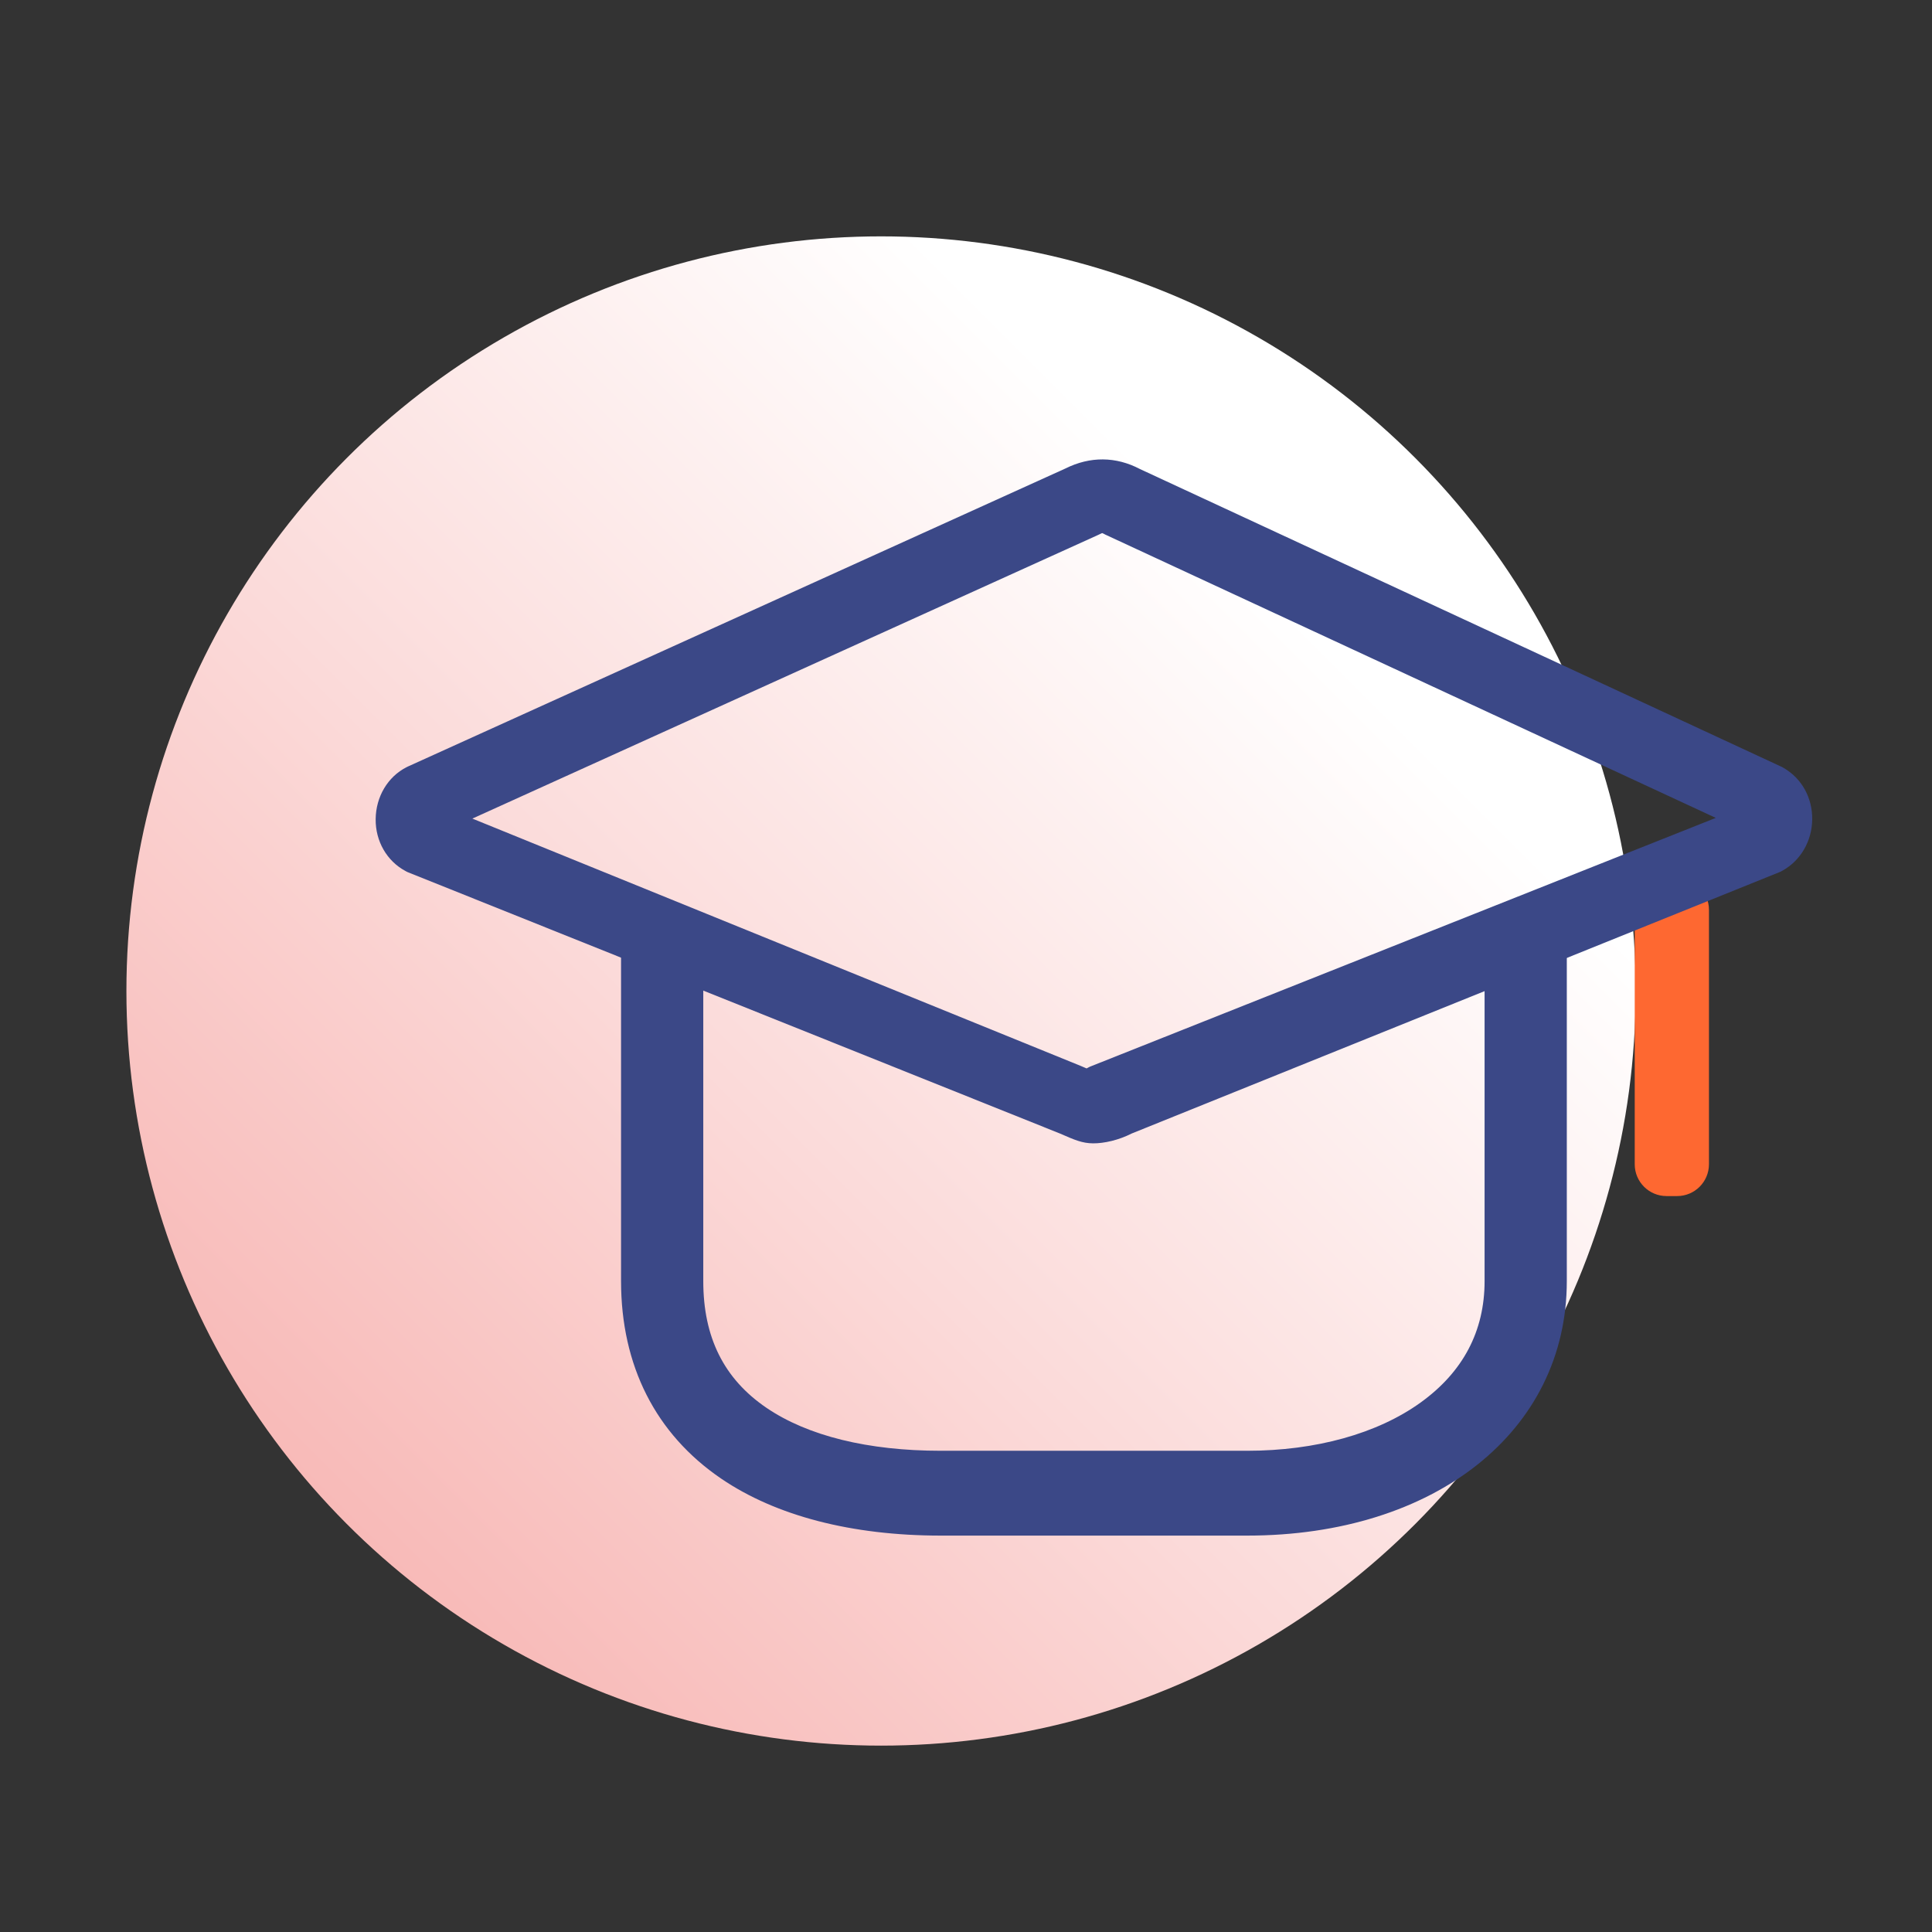
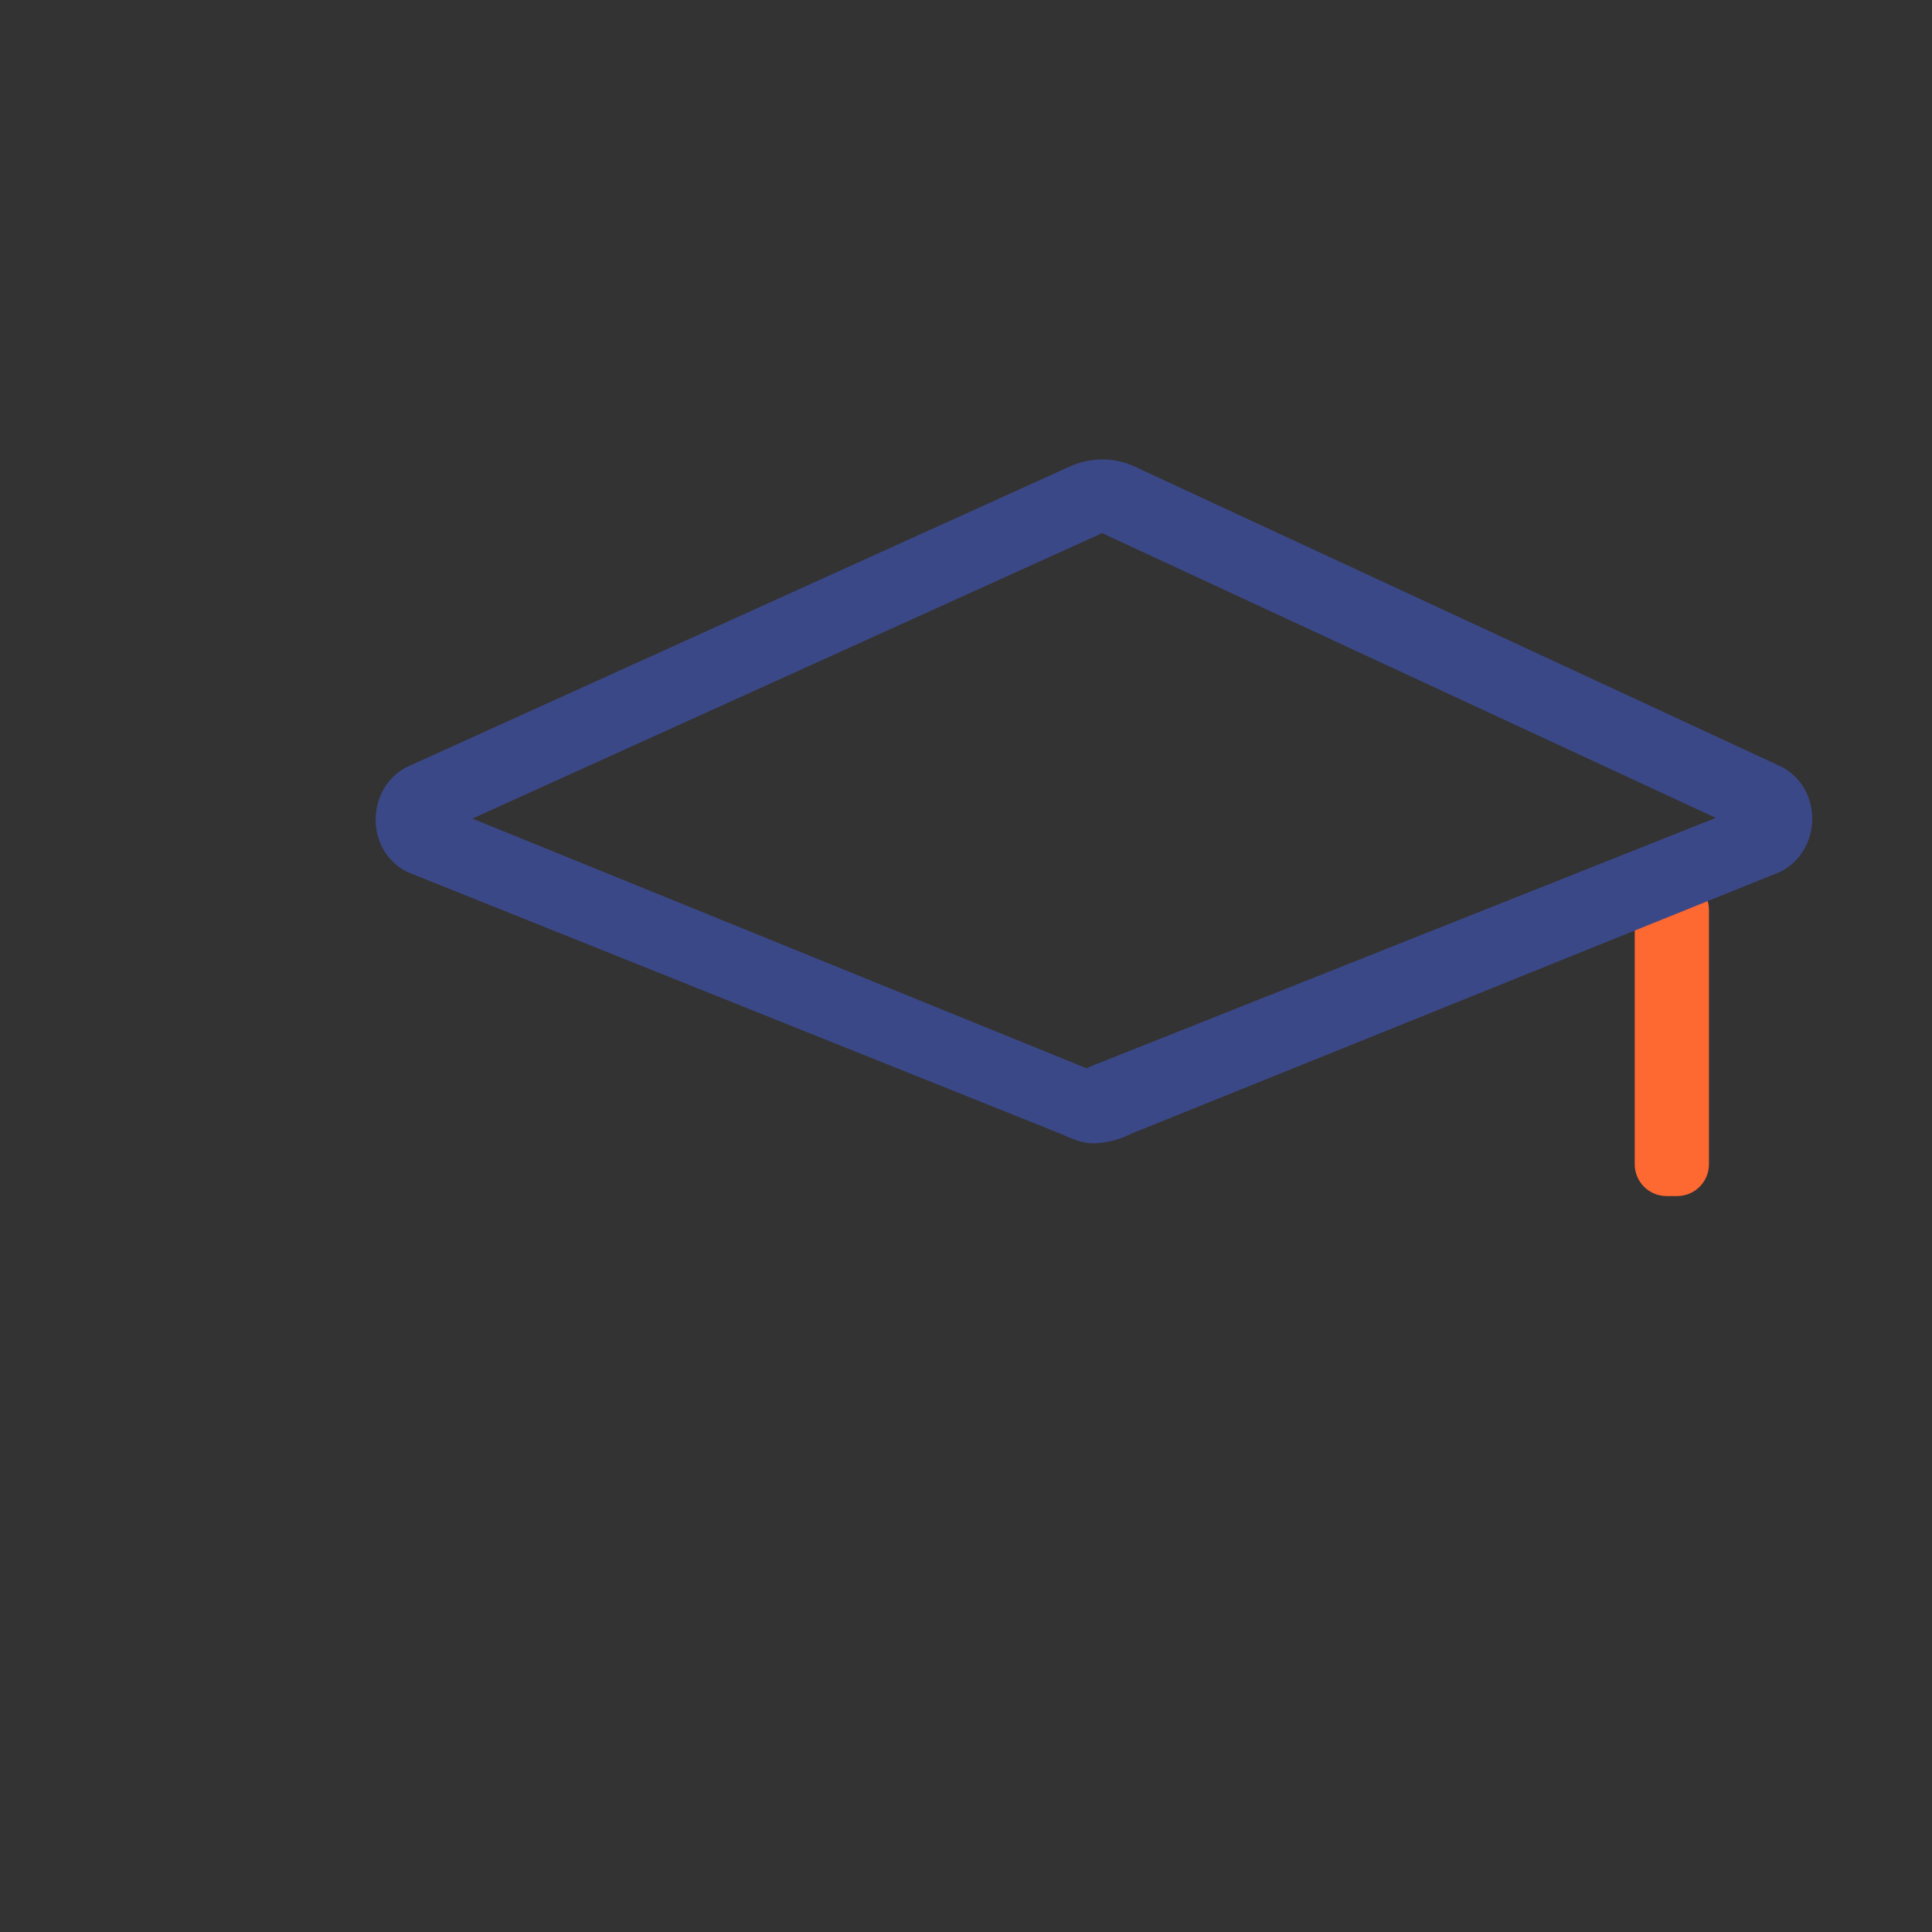
<svg xmlns="http://www.w3.org/2000/svg" version="1.1" id="图层_1" x="0px" y="0px" viewBox="0 0 1024 1024" style="enable-background:new 0 0 1024 1024;" xml:space="preserve">
  <rect x="0" y="0" width="1024" height="1024" fill="#333333" stroke="none" />
  <style type="text/css">
	.st0{fill:url(#SVGID_1_);}
	.st1{fill:#FE6831;}
	.st2{fill:#3B4887;}
	.st3{display:none;}
	.st4{display:inline;fill:none;stroke:#3B4887;stroke-width:40;stroke-miterlimit:10;}
	.st5{display:inline;fill:#3B4887;}
	.st6{display:inline;fill:none;stroke:#FE6831;stroke-width:30;stroke-linecap:round;stroke-linejoin:round;stroke-miterlimit:10;}
	.st7{display:inline;fill:#FE6831;}
</style>
  <linearGradient id="SVGID_1_" gradientUnits="userSpaceOnUse" x1="749.792" y1="8.429" x2="184.148" y2="574.071" gradientTransform="matrix(1 0 0 1 0 234)">
    <stop offset="0.129" style="stop-color:#FFFFFF" />
    <stop offset="0.615" style="stop-color:#FBDAD9" />
    <stop offset="1" style="stop-color:#F8BAB8" />
  </linearGradient>
-   <circle class="st0" cx="466.97" cy="525.25" r="399.97" />
  <g>
    <path class="st1" d="M888.92,633.94h-5.62c-9.31,0-16.86-7.55-16.86-16.86V482.21c0-9.31,7.55-16.86,16.86-16.86h5.62   c9.31,0,16.86,7.55,16.86,16.86v134.87C905.78,626.39,898.22,633.94,888.92,633.94z" />
    <g>
      <path class="st2" d="M579.35,606c-5.73-0.05-9.71-1.77-17.51-5.19L215.89,462.18l-0.94-0.5c-9.89-5.28-15.96-15.81-15.84-27.5    c0.12-11.92,6.4-22.48,16.38-27.56l0.83-0.4l348.4-157.92c13.08-6.51,26.71-6.4,39.5,0.31l340.37,157.96l0.81,0.47    c9.56,5.56,15.21,15.72,15.11,27.21c-0.1,11.4-6.07,21.79-15.58,27.11l-1.17,0.65L599.83,600.78    C592.85,604.32,585.23,606.03,579.35,606z M250.36,433.87l322.58,131.14l0.27,0.12c1.13,0.5,2.01,0.87,2.7,1.15    c0.23-0.12,0.49-0.25,0.79-0.41l0.93-0.48l0.97-0.39l330.8-131.5L585.71,283.29l-0.56-0.31c-0.45-0.24-0.76-0.37-0.93-0.43    c-0.2,0.06-0.59,0.2-1.19,0.51l-0.86,0.41L250.36,433.87z" />
    </g>
    <g>
-       <path class="st2" d="M660.98,813.9H498.63c-47.14,0-87.4-10.45-116.42-30.22c-34.69-23.64-53.04-59.82-53.04-104.66V494.68h43.58    v184.34c0,29.83,10.95,51.79,33.47,67.14c21.89,14.9,53.84,22.78,92.41,22.78h162.35c36.4,0,69.06-9.07,91.95-25.55    c22.51-16.21,33.93-37.86,33.93-64.37V499.29h43.58v179.73C830.44,758.44,760.75,813.9,660.98,813.9z" />
-     </g>
+       </g>
  </g>
  <g class="st3">
-     <path class="st4" d="M924.5,787.67H356.11c-8.28,0-15-6.72-15-15V164.5c0-8.28,6.72-15,15-15H924.5c8.28,0,15,6.72,15,15v608.17   C939.5,780.95,932.78,787.67,924.5,787.67z" />
    <path class="st5" d="M747.25,639.25H532.33c-11.05,0-20-8.95-20-20l0,0c0-11.05,8.95-20,20-20h214.92c11.05,0,20,8.95,20,20l0,0   C767.25,630.3,758.29,639.25,747.25,639.25z" />
    <polyline class="st6" points="445.46,339.84 550.93,339.84 611.58,255.46 655.09,453.23 732.88,359.62 835.72,359.62  " />
  </g>
  <g class="st3">
-     <path class="st4" d="M922.82,789H354.43c-8.28,0-15-6.72-15-15V326c0-8.28,6.72-15,15-15h568.39c8.28,0,15,6.72,15,15v448   C937.82,782.28,931.1,789,922.82,789z" />
    <path class="st4" d="M442,301v-79.5c0-27.61,22.39-50,50-50h293.23c27.61,0,50,22.39,50,50V301" />
    <rect x="341.32" y="429.6" class="st5" width="598.39" height="40" />
-     <path class="st7" d="M749.1,486.87H535.16c-11.05,0-20-8.95-20-20v-45.56c0-11.05,8.95-20,20-20H749.1c11.05,0,20,8.95,20,20v45.56   C769.1,477.92,760.14,486.87,749.1,486.87z" />
  </g>
</svg>